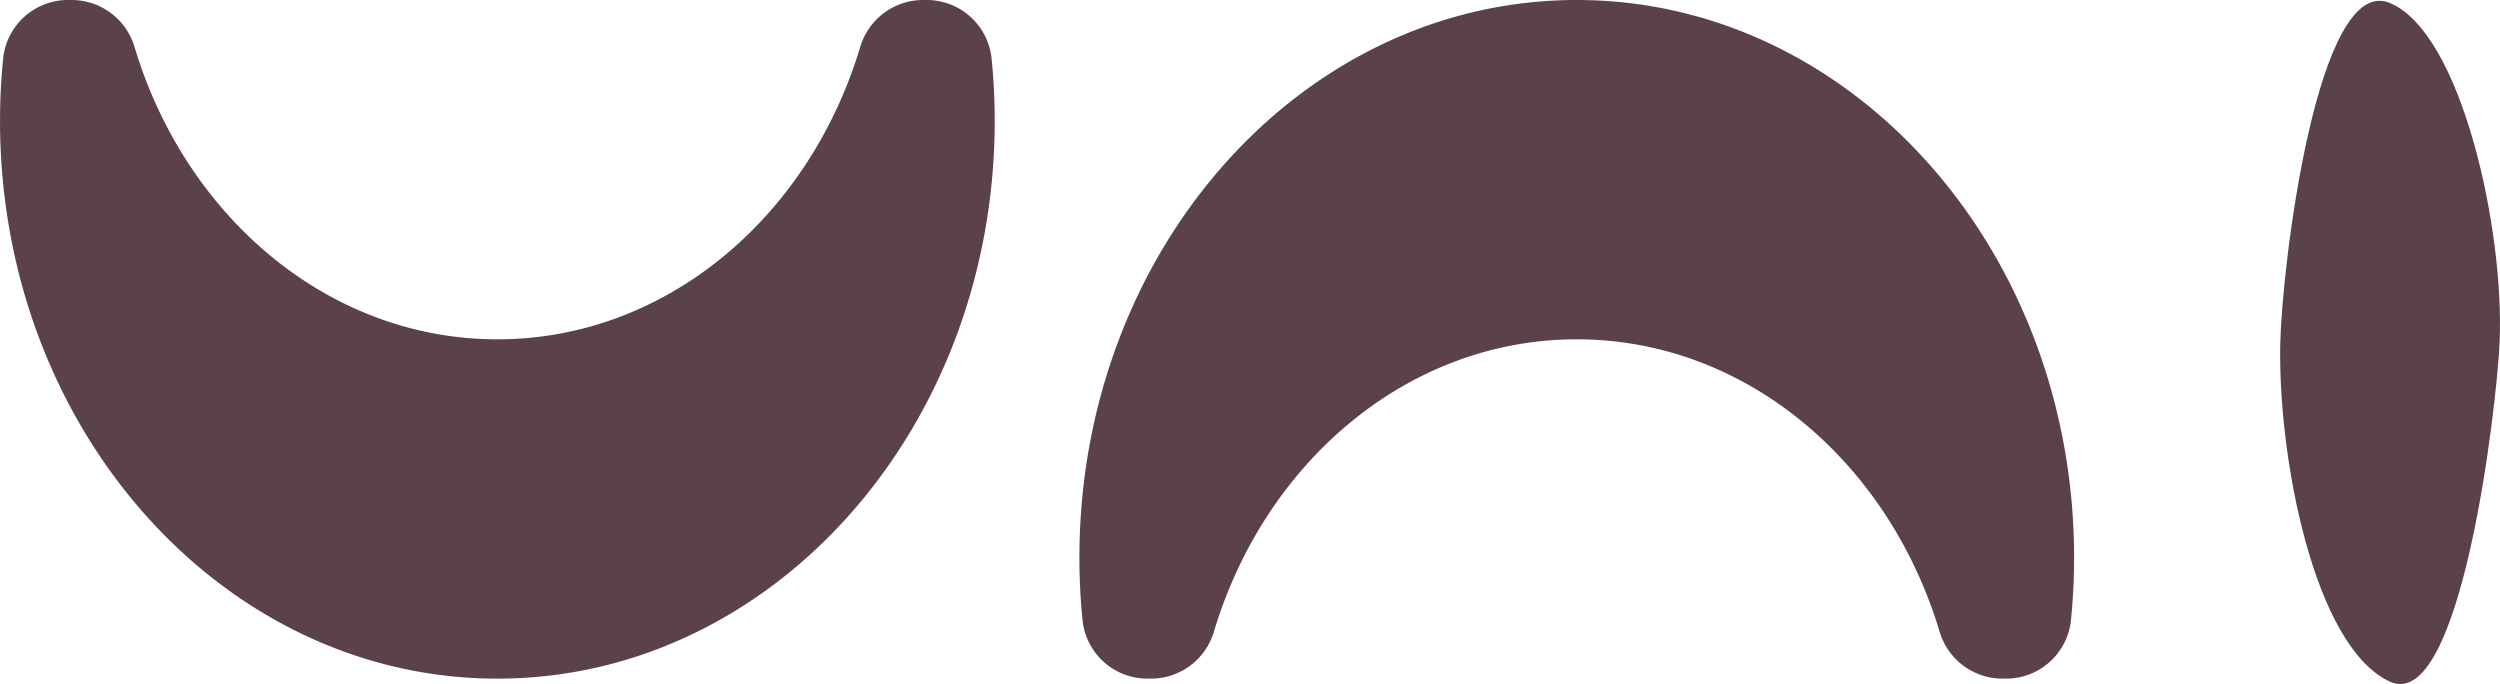
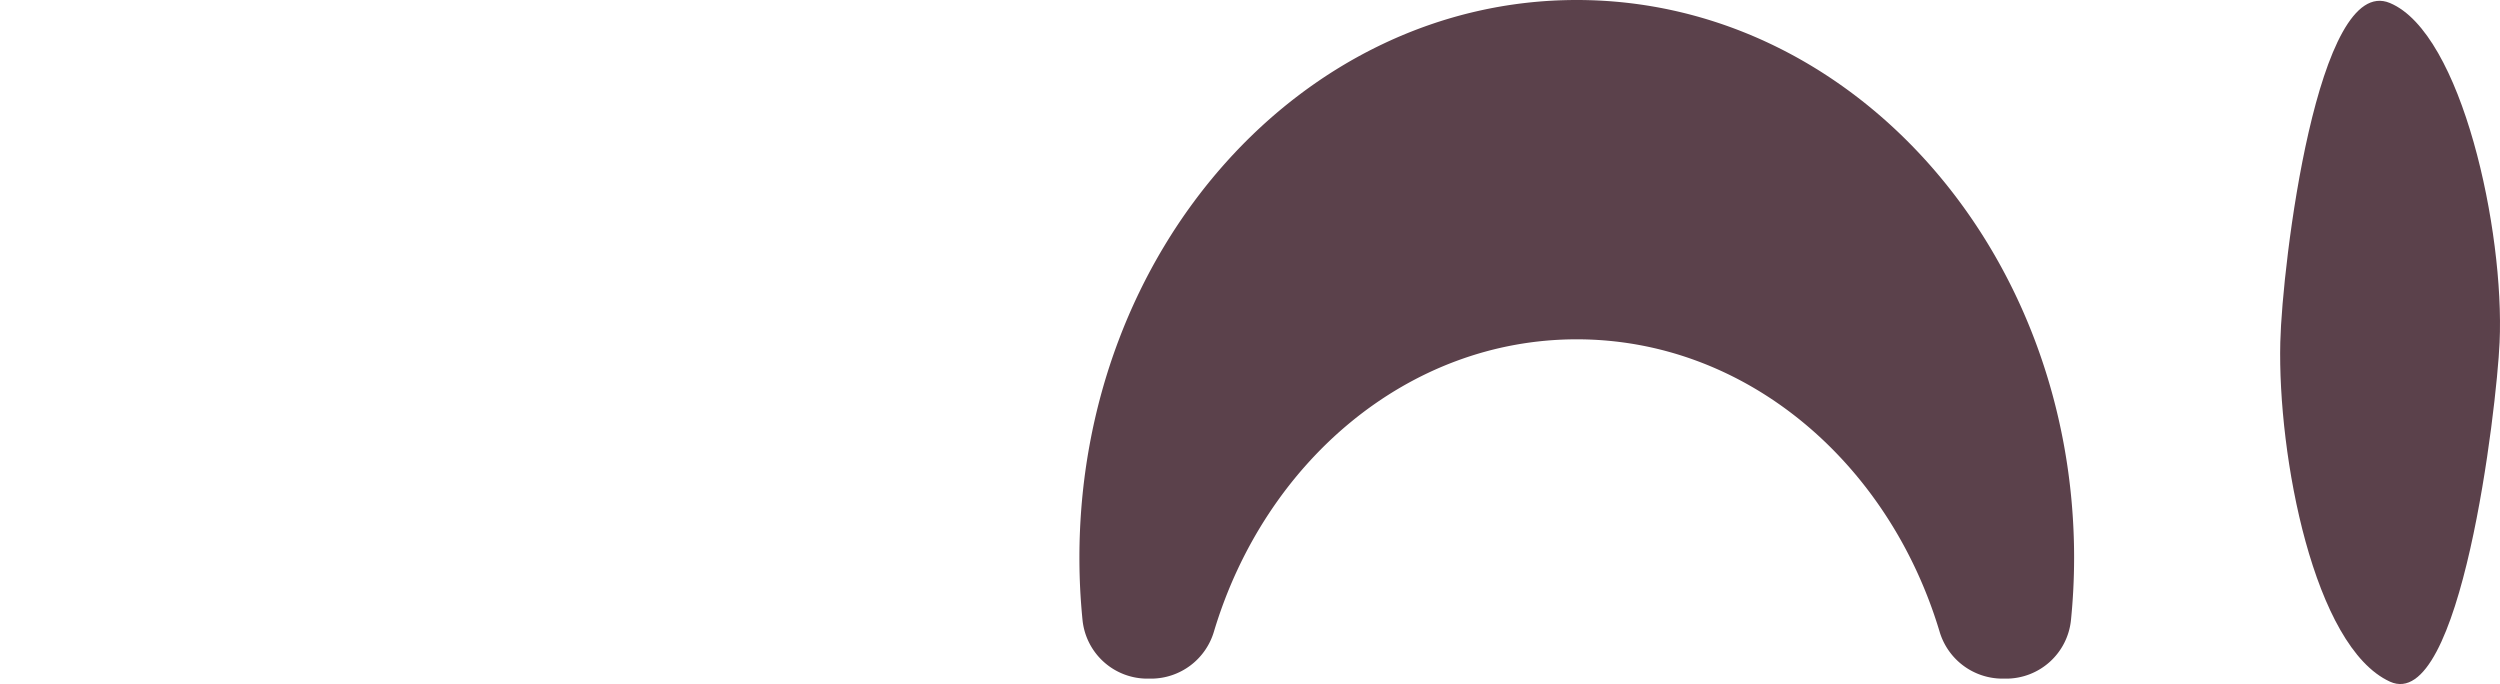
<svg xmlns="http://www.w3.org/2000/svg" id="logo" width="194.162" height="53.125" viewBox="0 0 194.162 53.125">
-   <path id="パス_35" data-name="パス 35" d="M98.014,563.16H97.7a5.1,5.1,0,0,0-4.864,3.682c-3.968,13.18-15.079,22.671-28.17,22.671s-24.2-9.491-28.17-22.671a5.1,5.1,0,0,0-4.865-3.682h-.315a5.06,5.06,0,0,0-5.034,4.554,48.311,48.311,0,0,0-.242,4.833c0,23.925,17.293,43.319,38.626,43.319s38.626-19.395,38.626-43.319a48.314,48.314,0,0,0-.242-4.833A5.06,5.06,0,0,0,98.014,563.16Z" transform="translate(-26.038 -563.16)" fill="#5b414b" />
  <path id="パス_36" data-name="パス 36" d="M148.6,615.866h.316a5.1,5.1,0,0,0,4.864-3.682c3.968-13.18,15.079-22.671,28.17-22.671s24.2,9.491,28.17,22.671a5.1,5.1,0,0,0,4.865,3.682h.315a5.06,5.06,0,0,0,5.034-4.554,48.308,48.308,0,0,0,.243-4.832c0-23.925-17.294-43.32-38.627-43.32s-38.626,19.4-38.626,43.32a48.313,48.313,0,0,0,.242,4.832A5.06,5.06,0,0,0,148.6,615.866Z" transform="translate(-59.492 -563.16)" fill="#5b414b" />
  <g id="グループ_40" data-name="グループ 40" transform="translate(177.087 0.063)">
    <path id="パス_37" data-name="パス 37" d="M290.836,589.772c-.232,5.173-3.02,28.861-8.516,26.353-5.907-2.7-8.729-17.515-8.516-26.353.146-6.072,2.894-28.709,8.516-26.353C287.906,565.762,291.226,581.107,290.836,589.772Z" transform="translate(-273.792 -563.248)" fill="#5b414b" />
  </g>
</svg>